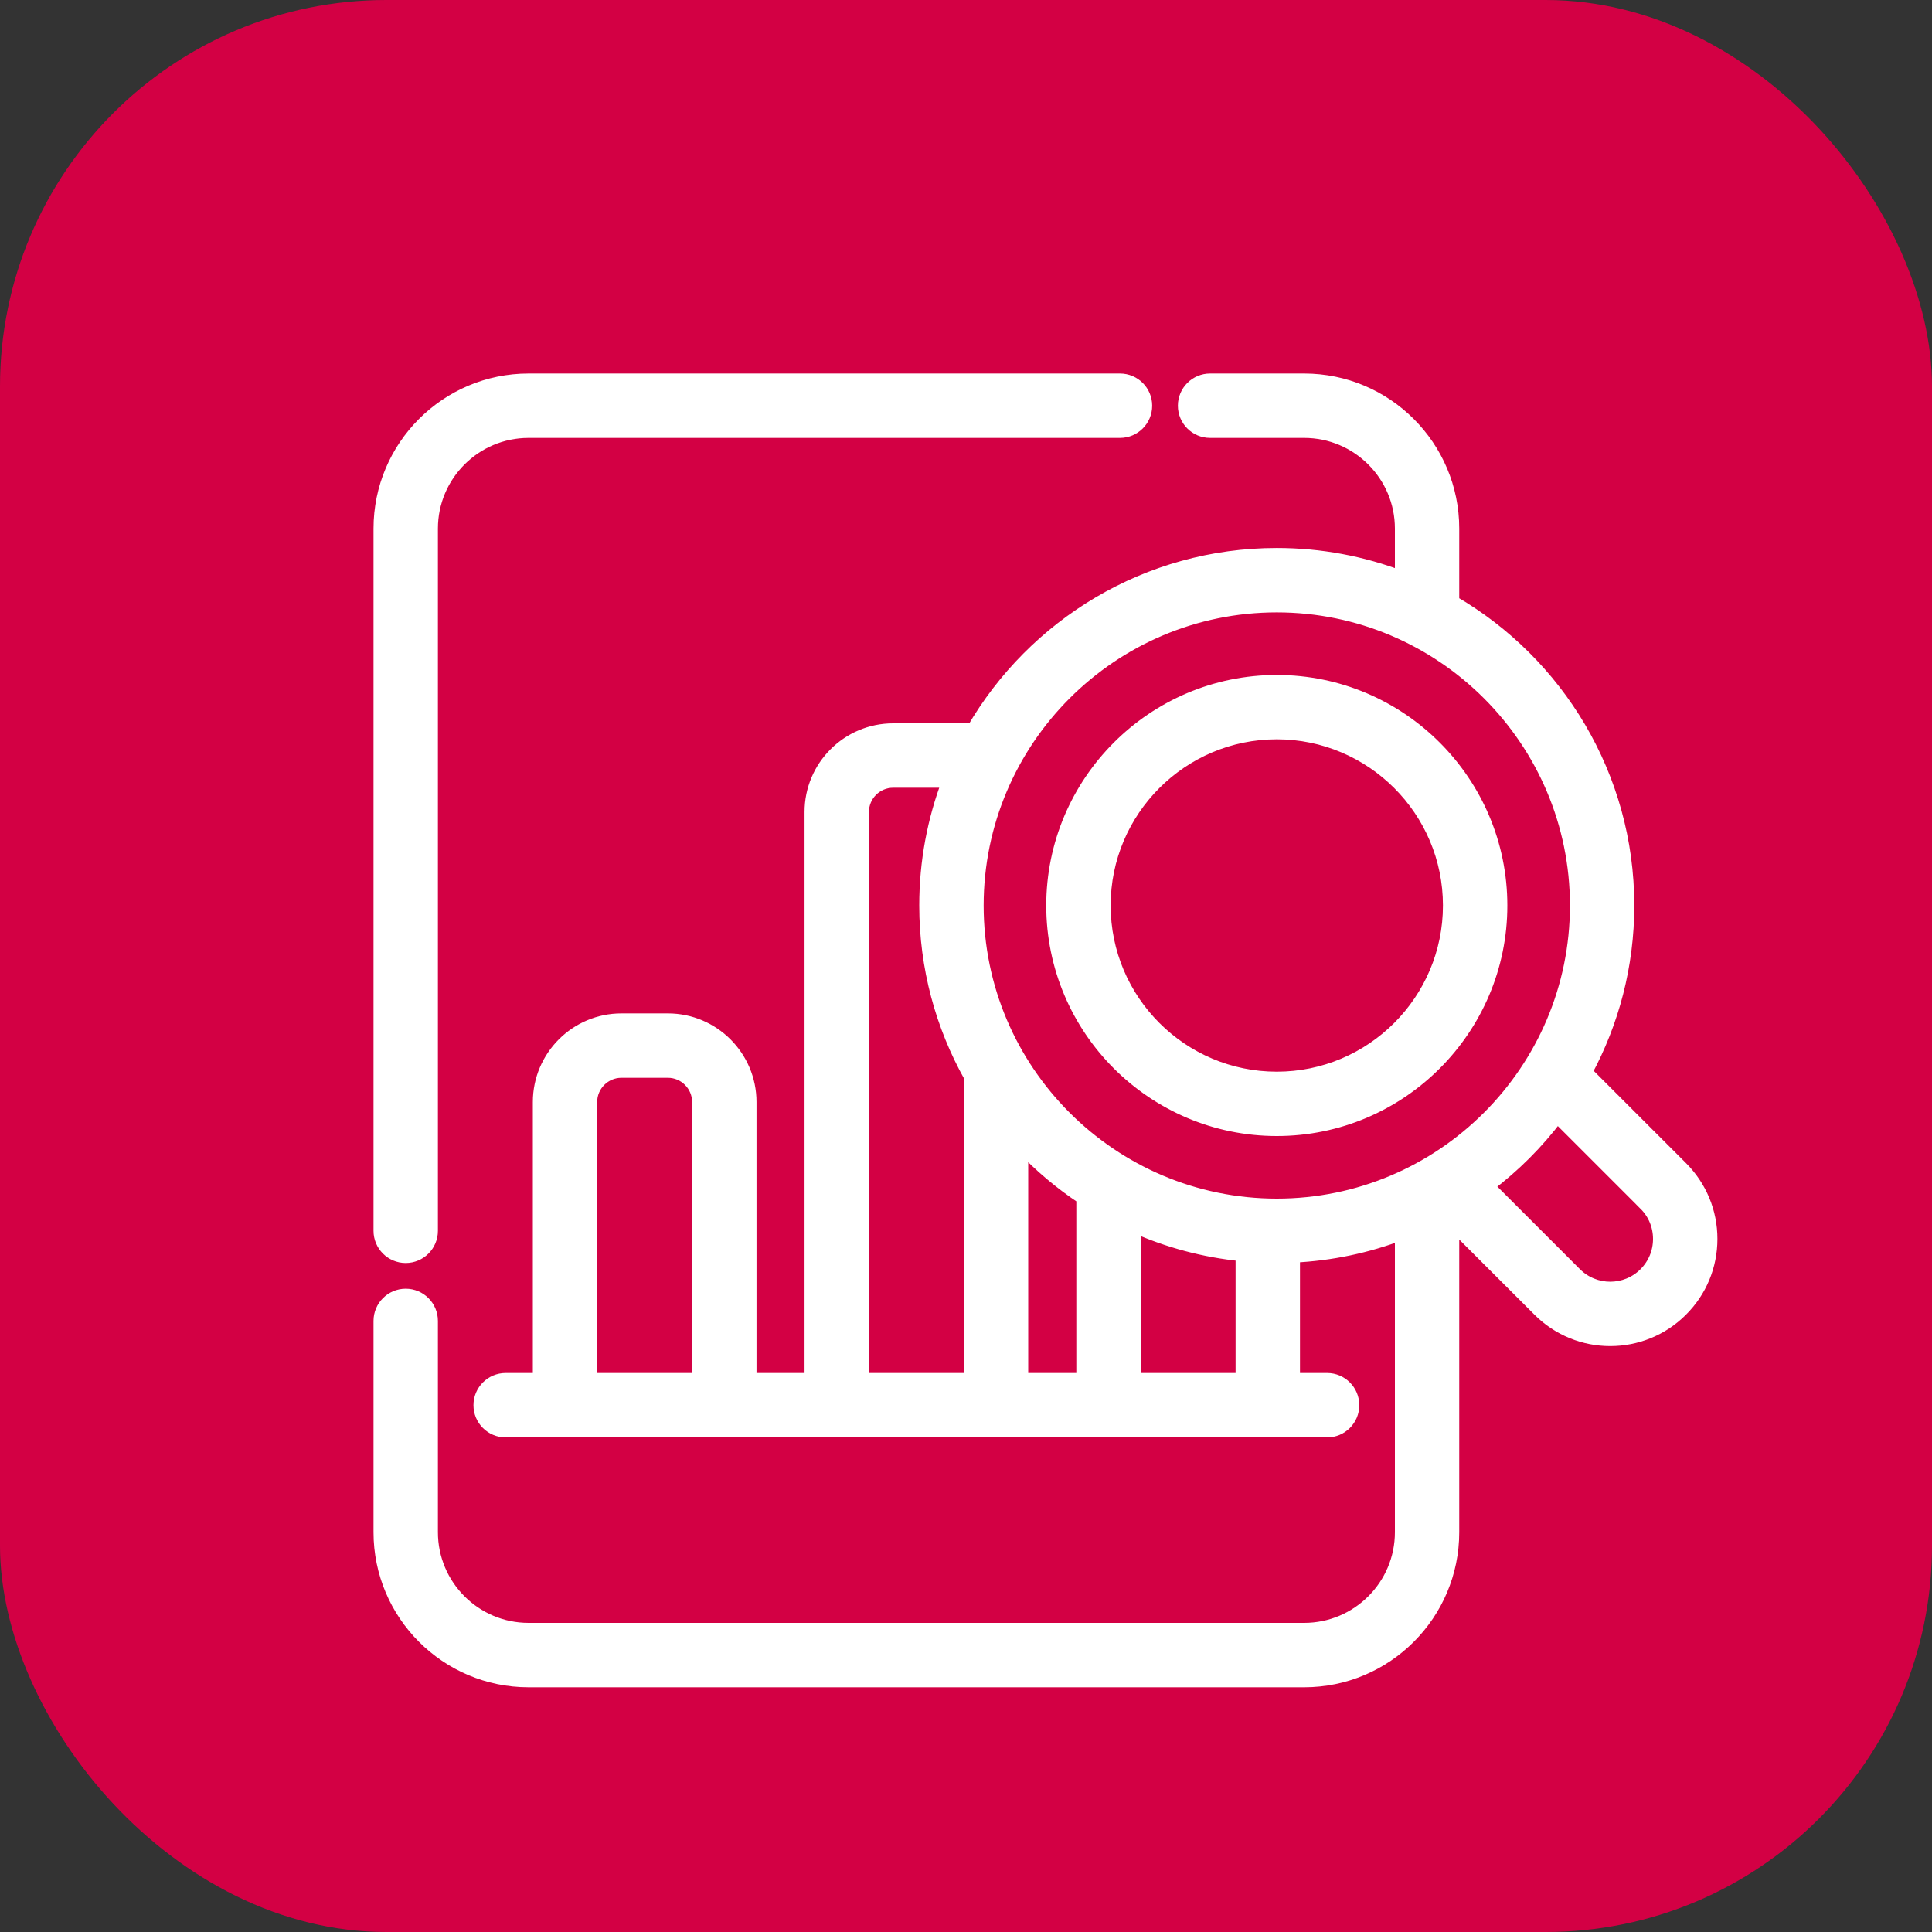
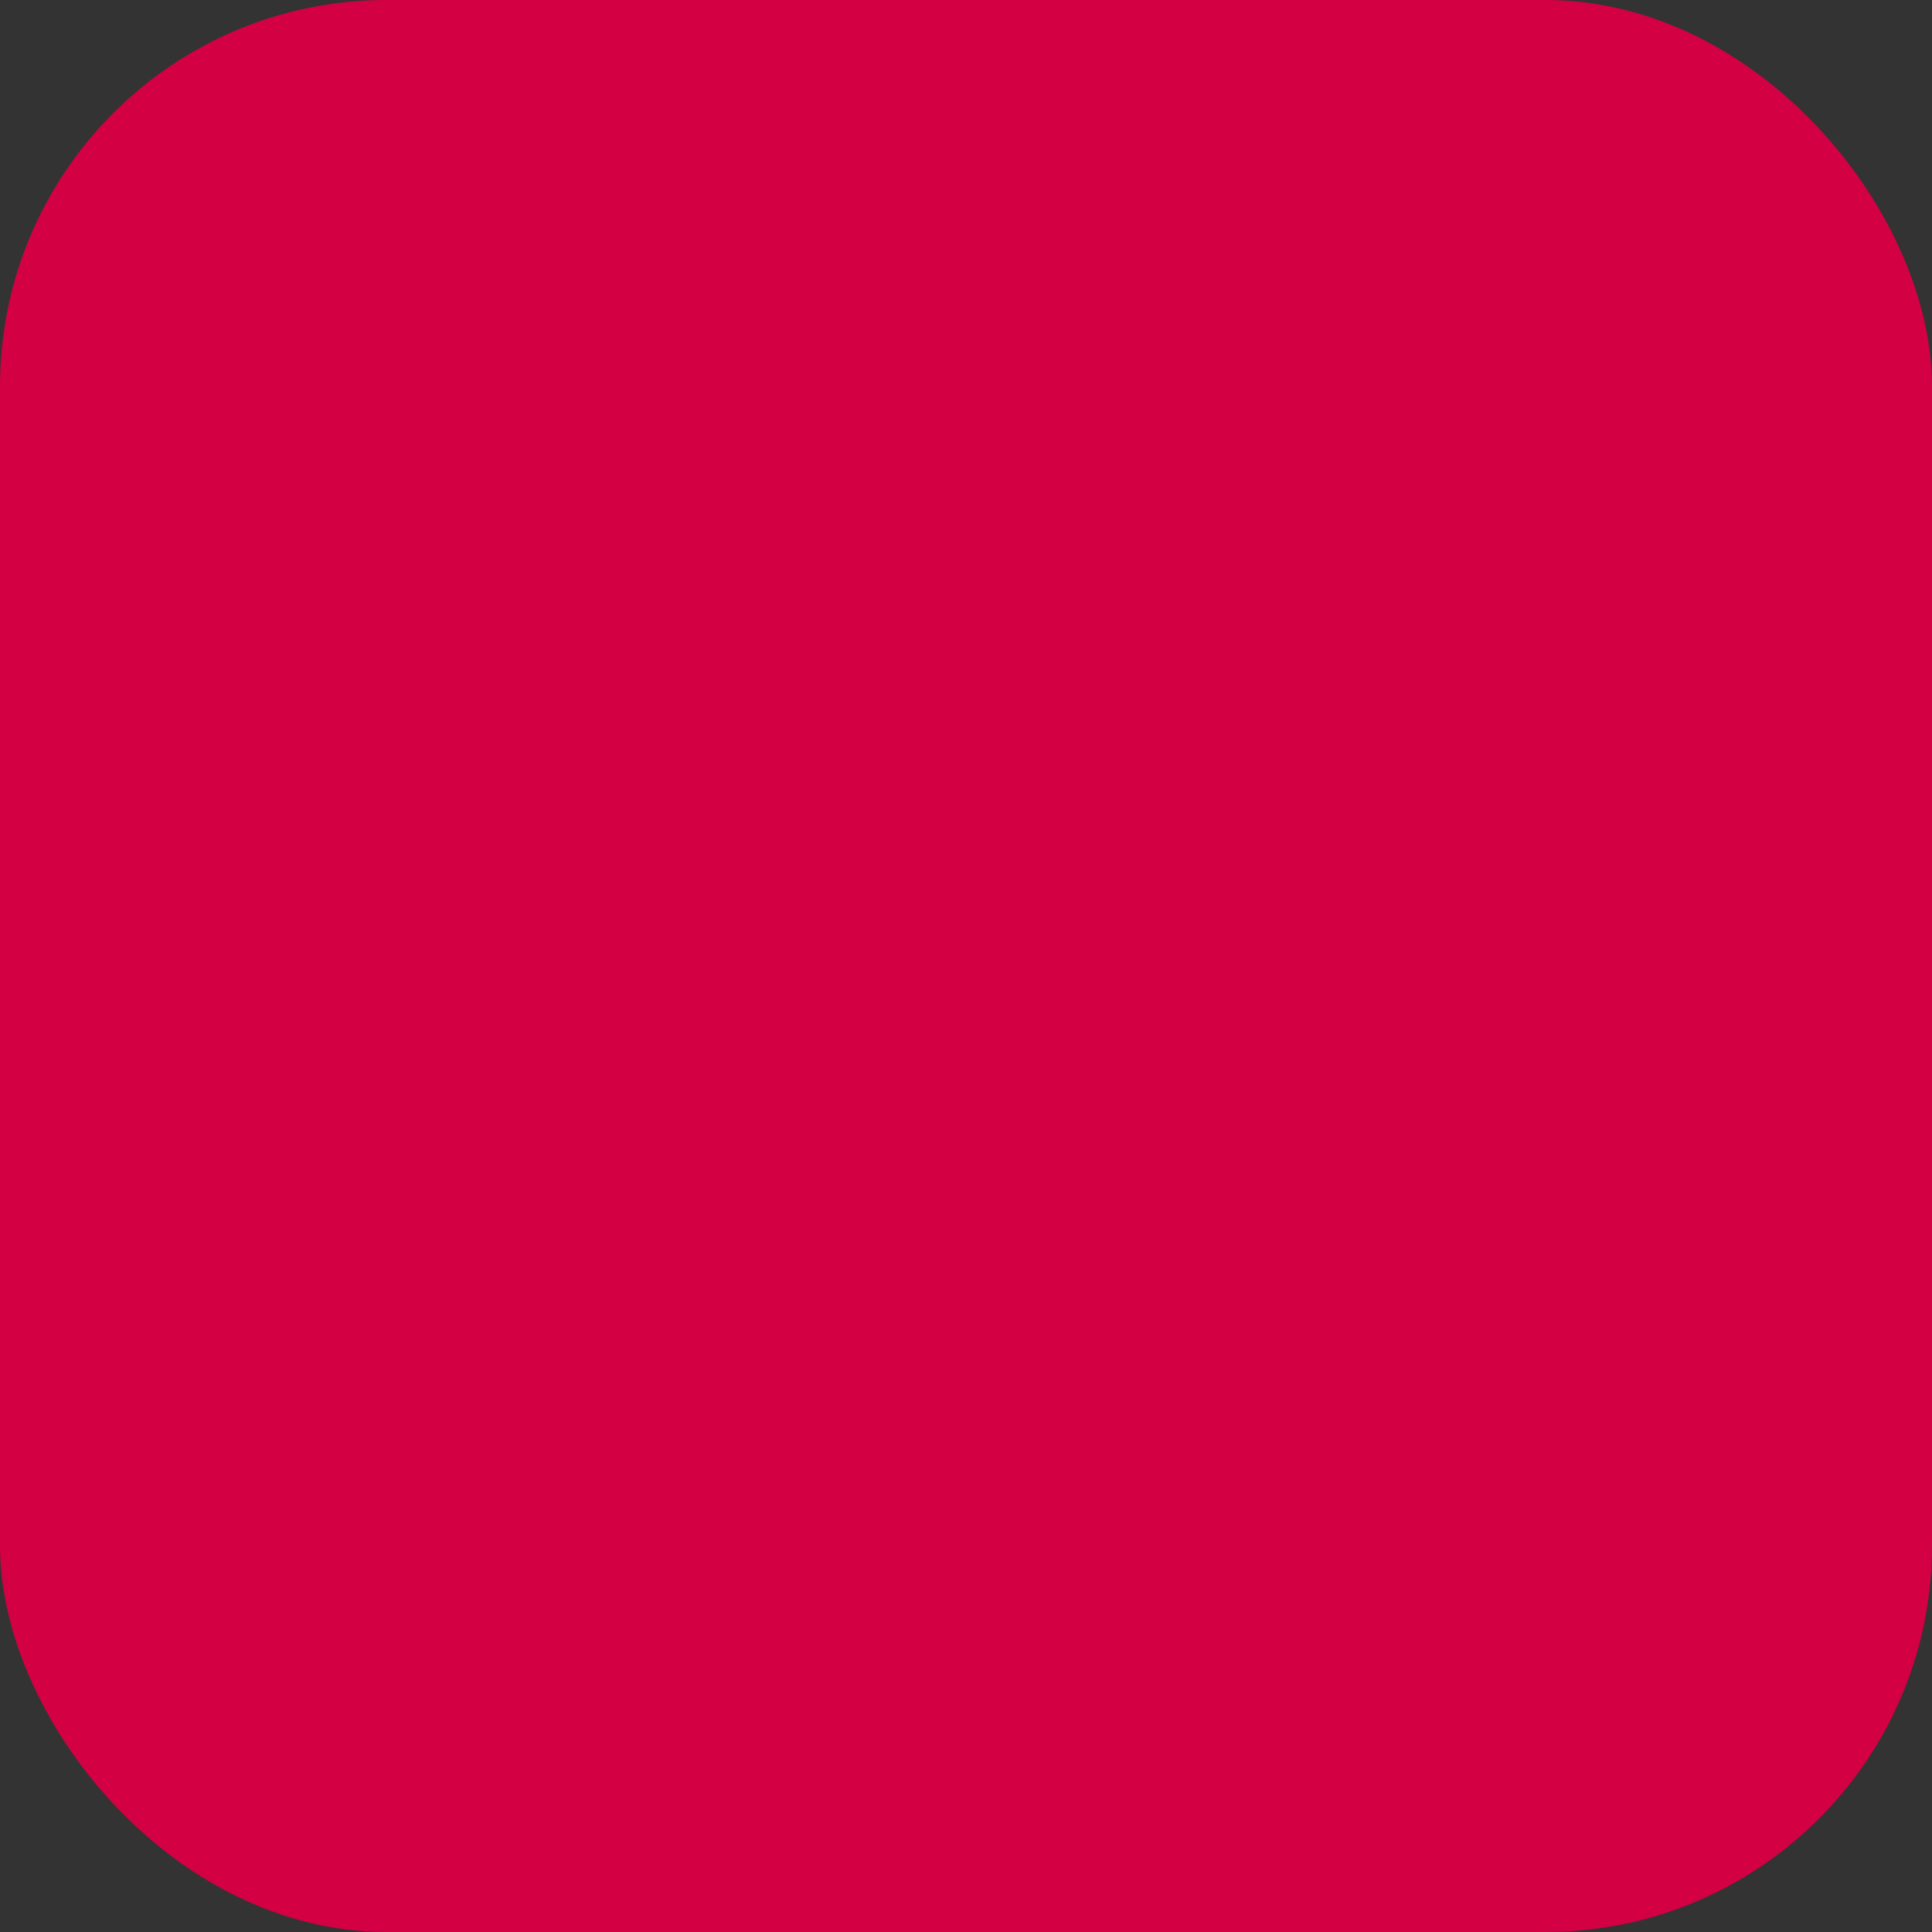
<svg xmlns="http://www.w3.org/2000/svg" width="30" height="30" viewBox="0 0 30 30" fill="none">
  <rect x="0" y="0" width="30" height="30" fill="#333333" stroke="none" />
  <g id="003">
    <rect id="Rectangle 97" width="30" height="30" rx="6" fill="#D30044" />
-     <path id="chart" d="M24.463 19.779L23.1 18.416C23.509 18.108 23.873 17.744 24.181 17.335L25.544 18.698L25.615 18.627L25.544 18.698C25.689 18.842 25.768 19.034 25.768 19.238C25.768 19.443 25.689 19.634 25.544 19.779C25.246 20.077 24.761 20.077 24.463 19.779ZM19.826 17.54C21.745 17.54 23.306 15.979 23.306 14.061C23.306 12.142 21.745 10.581 19.826 10.581C17.907 10.581 16.346 12.142 16.346 14.061C16.346 15.979 17.907 17.54 19.826 17.54ZM19.826 11.38C21.304 11.38 22.506 12.583 22.506 14.06C22.506 15.538 21.304 16.741 19.826 16.741C18.348 16.741 17.146 15.538 17.146 14.06C17.146 12.583 18.348 11.38 19.826 11.38ZM6.3 19.512C6.521 19.512 6.7 19.333 6.7 19.112V8.208C6.7 7.376 7.376 6.7 8.208 6.7H17.391C17.612 6.7 17.791 6.521 17.791 6.3C17.791 6.079 17.612 5.9 17.391 5.9H8.208C6.935 5.9 5.9 6.935 5.9 8.208V19.112C5.9 19.333 6.079 19.512 6.3 19.512ZM26.11 18.132L24.624 16.646C25.04 15.876 25.277 14.996 25.277 14.06C25.277 12.05 24.183 10.29 22.559 9.346V8.208C22.559 6.935 21.524 5.9 20.251 5.9H18.79C18.57 5.9 18.39 6.079 18.39 6.3C18.39 6.521 18.57 6.7 18.79 6.7H20.251C21.083 6.7 21.76 7.376 21.76 8.208V8.964C21.158 8.735 20.506 8.609 19.826 8.609C17.813 8.609 16.052 9.706 15.108 11.332H13.869C13.165 11.332 12.593 11.904 12.593 12.608V21.42H11.647V17.112C11.647 16.409 11.075 15.836 10.371 15.836H9.649C8.946 15.836 8.374 16.409 8.374 17.112V21.42H7.852C7.631 21.42 7.452 21.599 7.452 21.82C7.452 22.041 7.631 22.22 7.852 22.22H20.608C20.828 22.22 21.007 22.041 21.007 21.82C21.007 21.599 20.828 21.42 20.608 21.42H20.086V19.506C20.673 19.478 21.235 19.357 21.76 19.157V23.792C21.76 24.624 21.083 25.3 20.251 25.3H8.208C7.376 25.3 6.7 24.624 6.7 23.792V20.511C6.7 20.291 6.521 20.111 6.3 20.111C6.079 20.111 5.9 20.291 5.9 20.511V23.792C5.9 25.065 6.935 26.1 8.208 26.1H20.251C21.524 26.1 22.559 25.065 22.559 23.792V19.006L23.898 20.344C24.203 20.649 24.603 20.802 25.003 20.802C25.404 20.802 25.805 20.649 26.109 20.344C26.405 20.049 26.568 19.656 26.568 19.238C26.568 18.821 26.405 18.428 26.11 18.132ZM19.826 9.409C22.391 9.409 24.478 11.496 24.478 14.061C24.478 16.625 22.391 18.712 19.826 18.712C17.261 18.712 15.174 16.625 15.174 14.061C15.174 11.496 17.261 9.409 19.826 9.409ZM16.813 18.601V21.42H15.866V17.804C16.15 18.104 16.468 18.372 16.813 18.601ZM13.393 12.608C13.393 12.345 13.607 12.132 13.869 12.132H14.727C14.499 12.732 14.374 13.382 14.374 14.06C14.374 15.024 14.626 15.93 15.067 16.717V21.42H13.393V12.608ZM9.173 17.112C9.173 16.85 9.387 16.636 9.649 16.636H10.371C10.633 16.636 10.847 16.85 10.847 17.112V21.42H9.173V17.112ZM17.612 21.42V19.042C18.133 19.274 18.696 19.427 19.286 19.485V21.42H17.612Z" fill="white" stroke="white" stroke-width="0.2" />
  </g>
</svg>